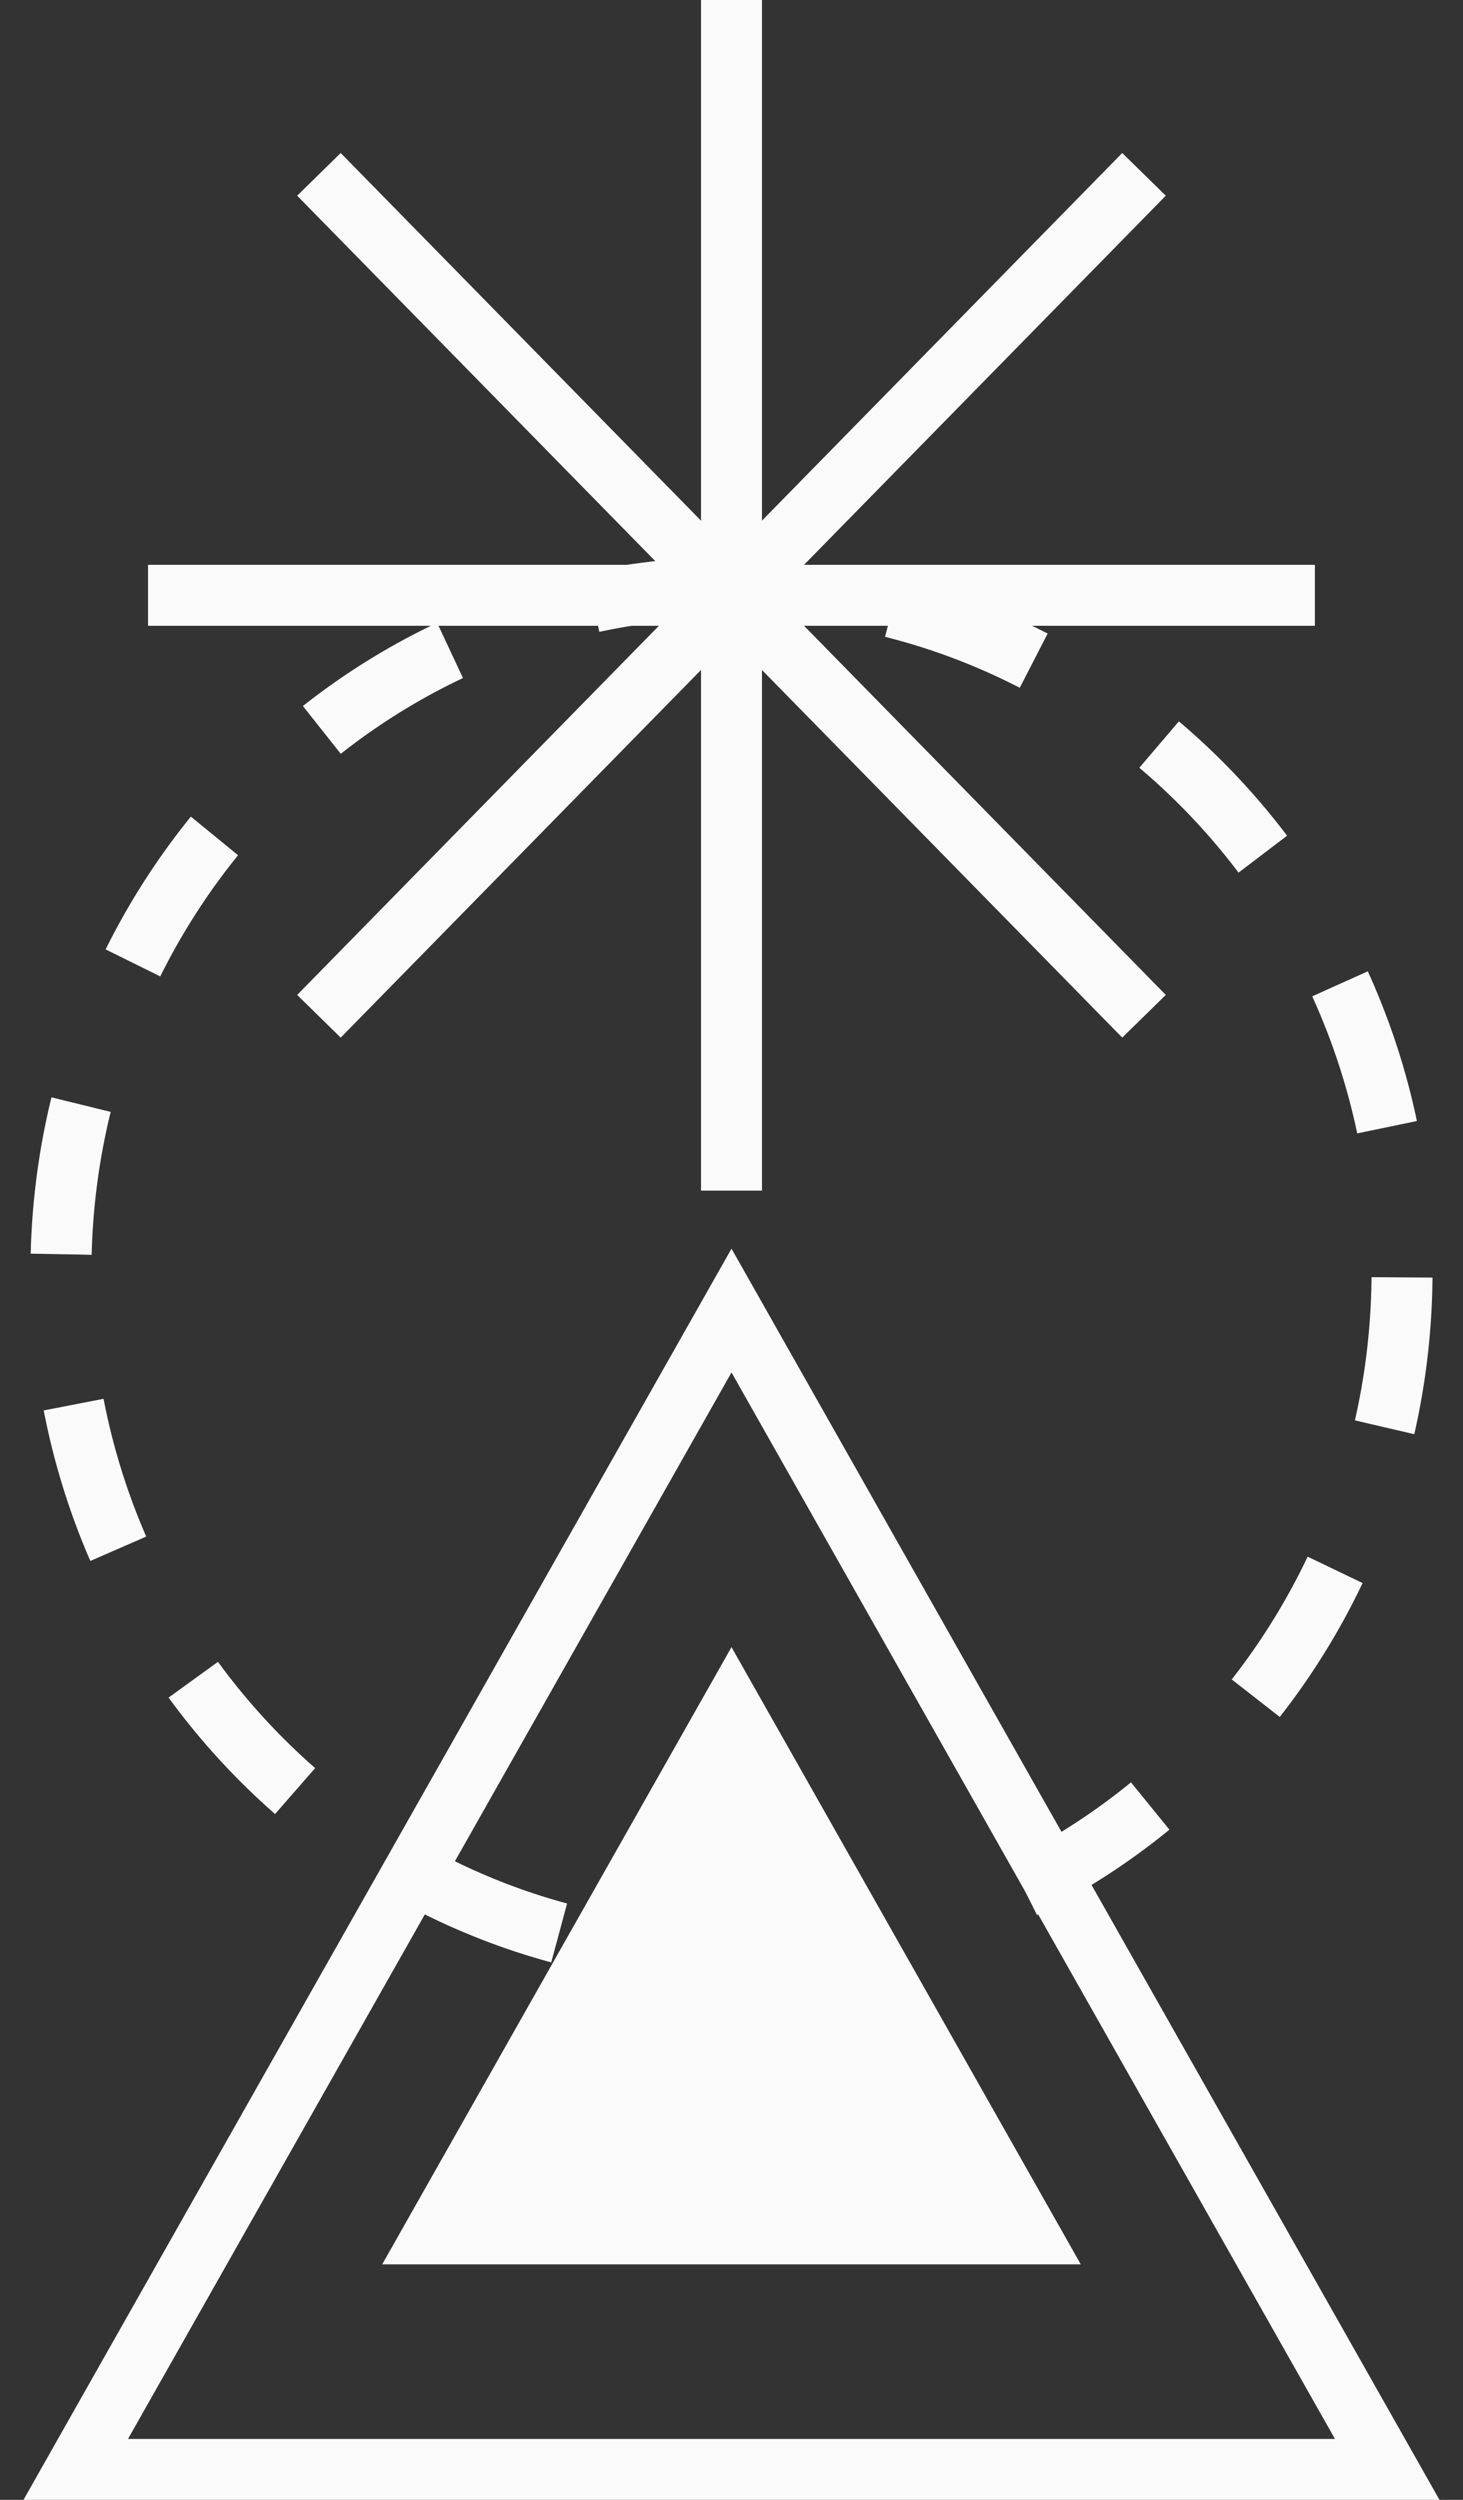
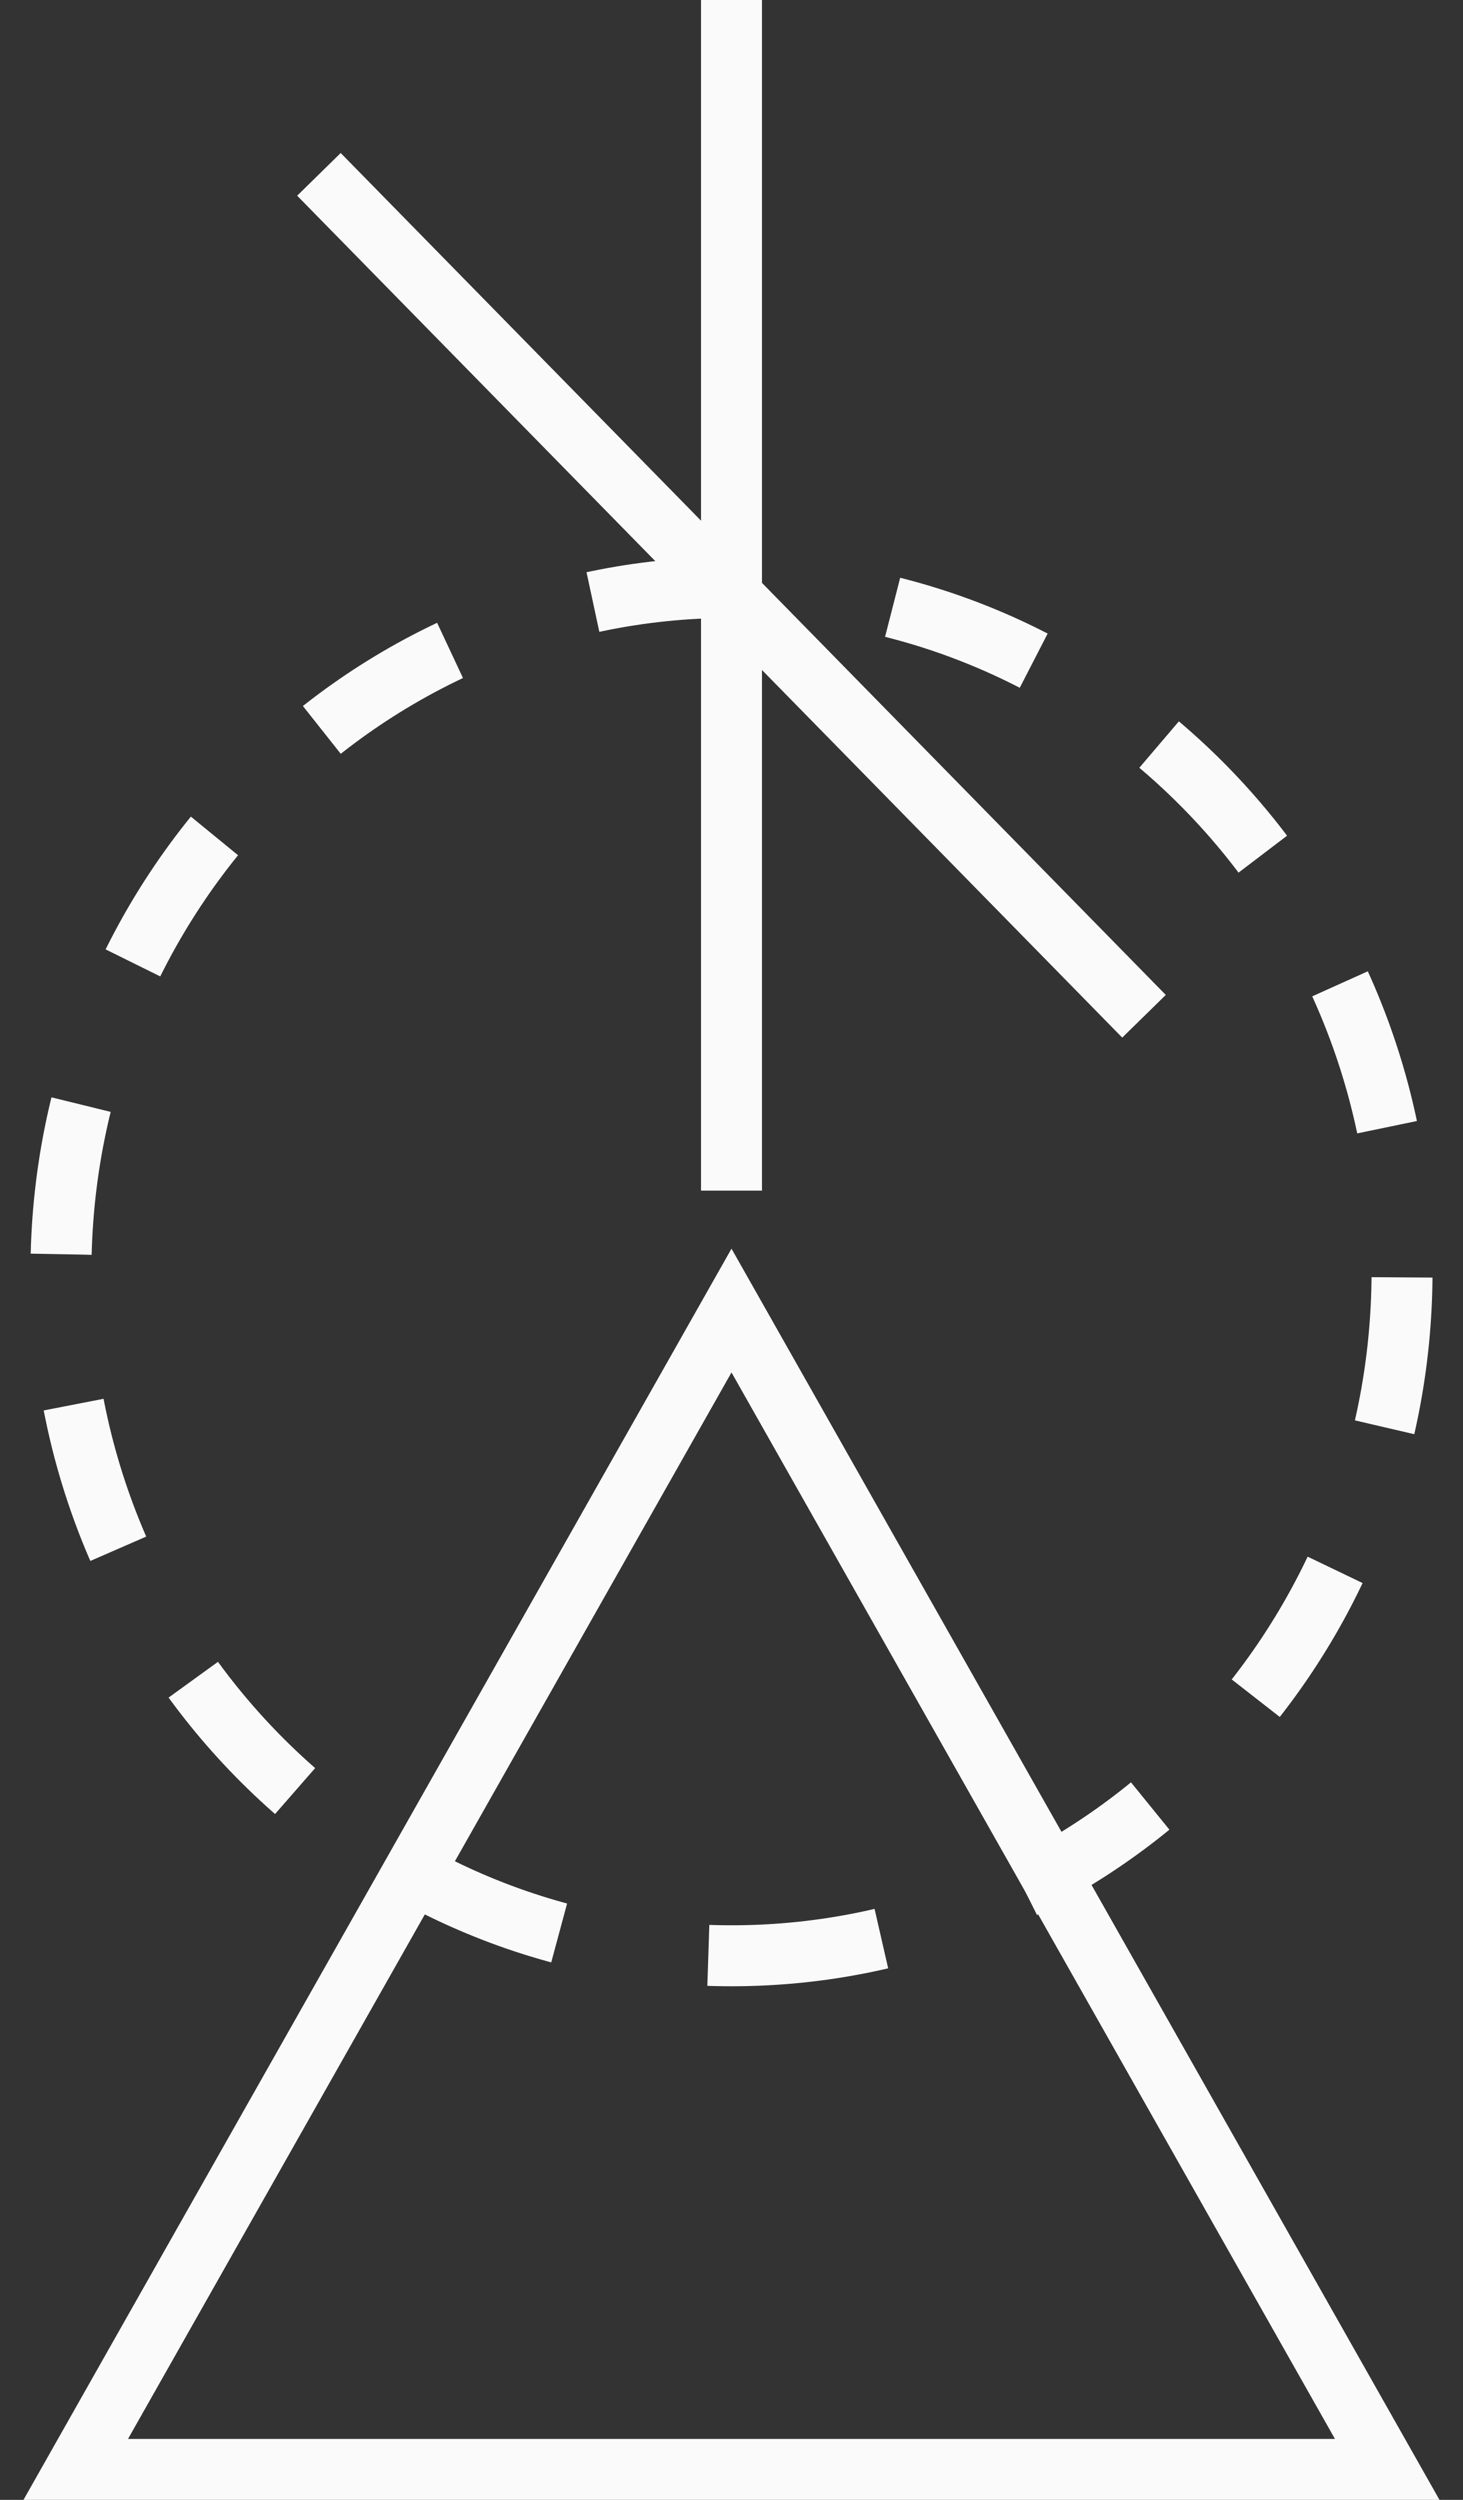
<svg xmlns="http://www.w3.org/2000/svg" width="48" height="82" viewBox="0 0 48 82" fill="none">
  <rect x="0" y="0" width="48" height="82" fill="#333333" stroke="none" />
  <path d="M24 64.152C36.15 64.152 46 54.104 46 41.71C46 29.316 36.15 19.268 24 19.268C11.85 19.268 2 29.316 2 41.71C2 54.104 11.85 64.152 24 64.152Z" stroke="#FAFAFA" stroke-width="2" stroke-miterlimit="10" stroke-dasharray="4.96 4.96" />
  <path d="M24 0V39.054" stroke="#FAFAFA" stroke-width="2" stroke-miterlimit="10" />
-   <path d="M37.534 5.719L10.464 33.335" stroke="#FAFAFA" stroke-width="2" stroke-miterlimit="10" />
-   <path d="M43.141 19.527H4.857" stroke="#FAFAFA" stroke-width="2" stroke-miterlimit="10" />
  <path d="M37.534 33.335L10.464 5.719" stroke="#FAFAFA" stroke-width="2" stroke-miterlimit="10" />
  <path d="M24 42.988L45.514 81H2.485L24 42.988Z" stroke="#FAFAFA" stroke-width="2" stroke-miterlimit="10" />
-   <path d="M24 54.028L35.459 74.273H12.54L24 54.028Z" fill="#FAFAFA" />
</svg>